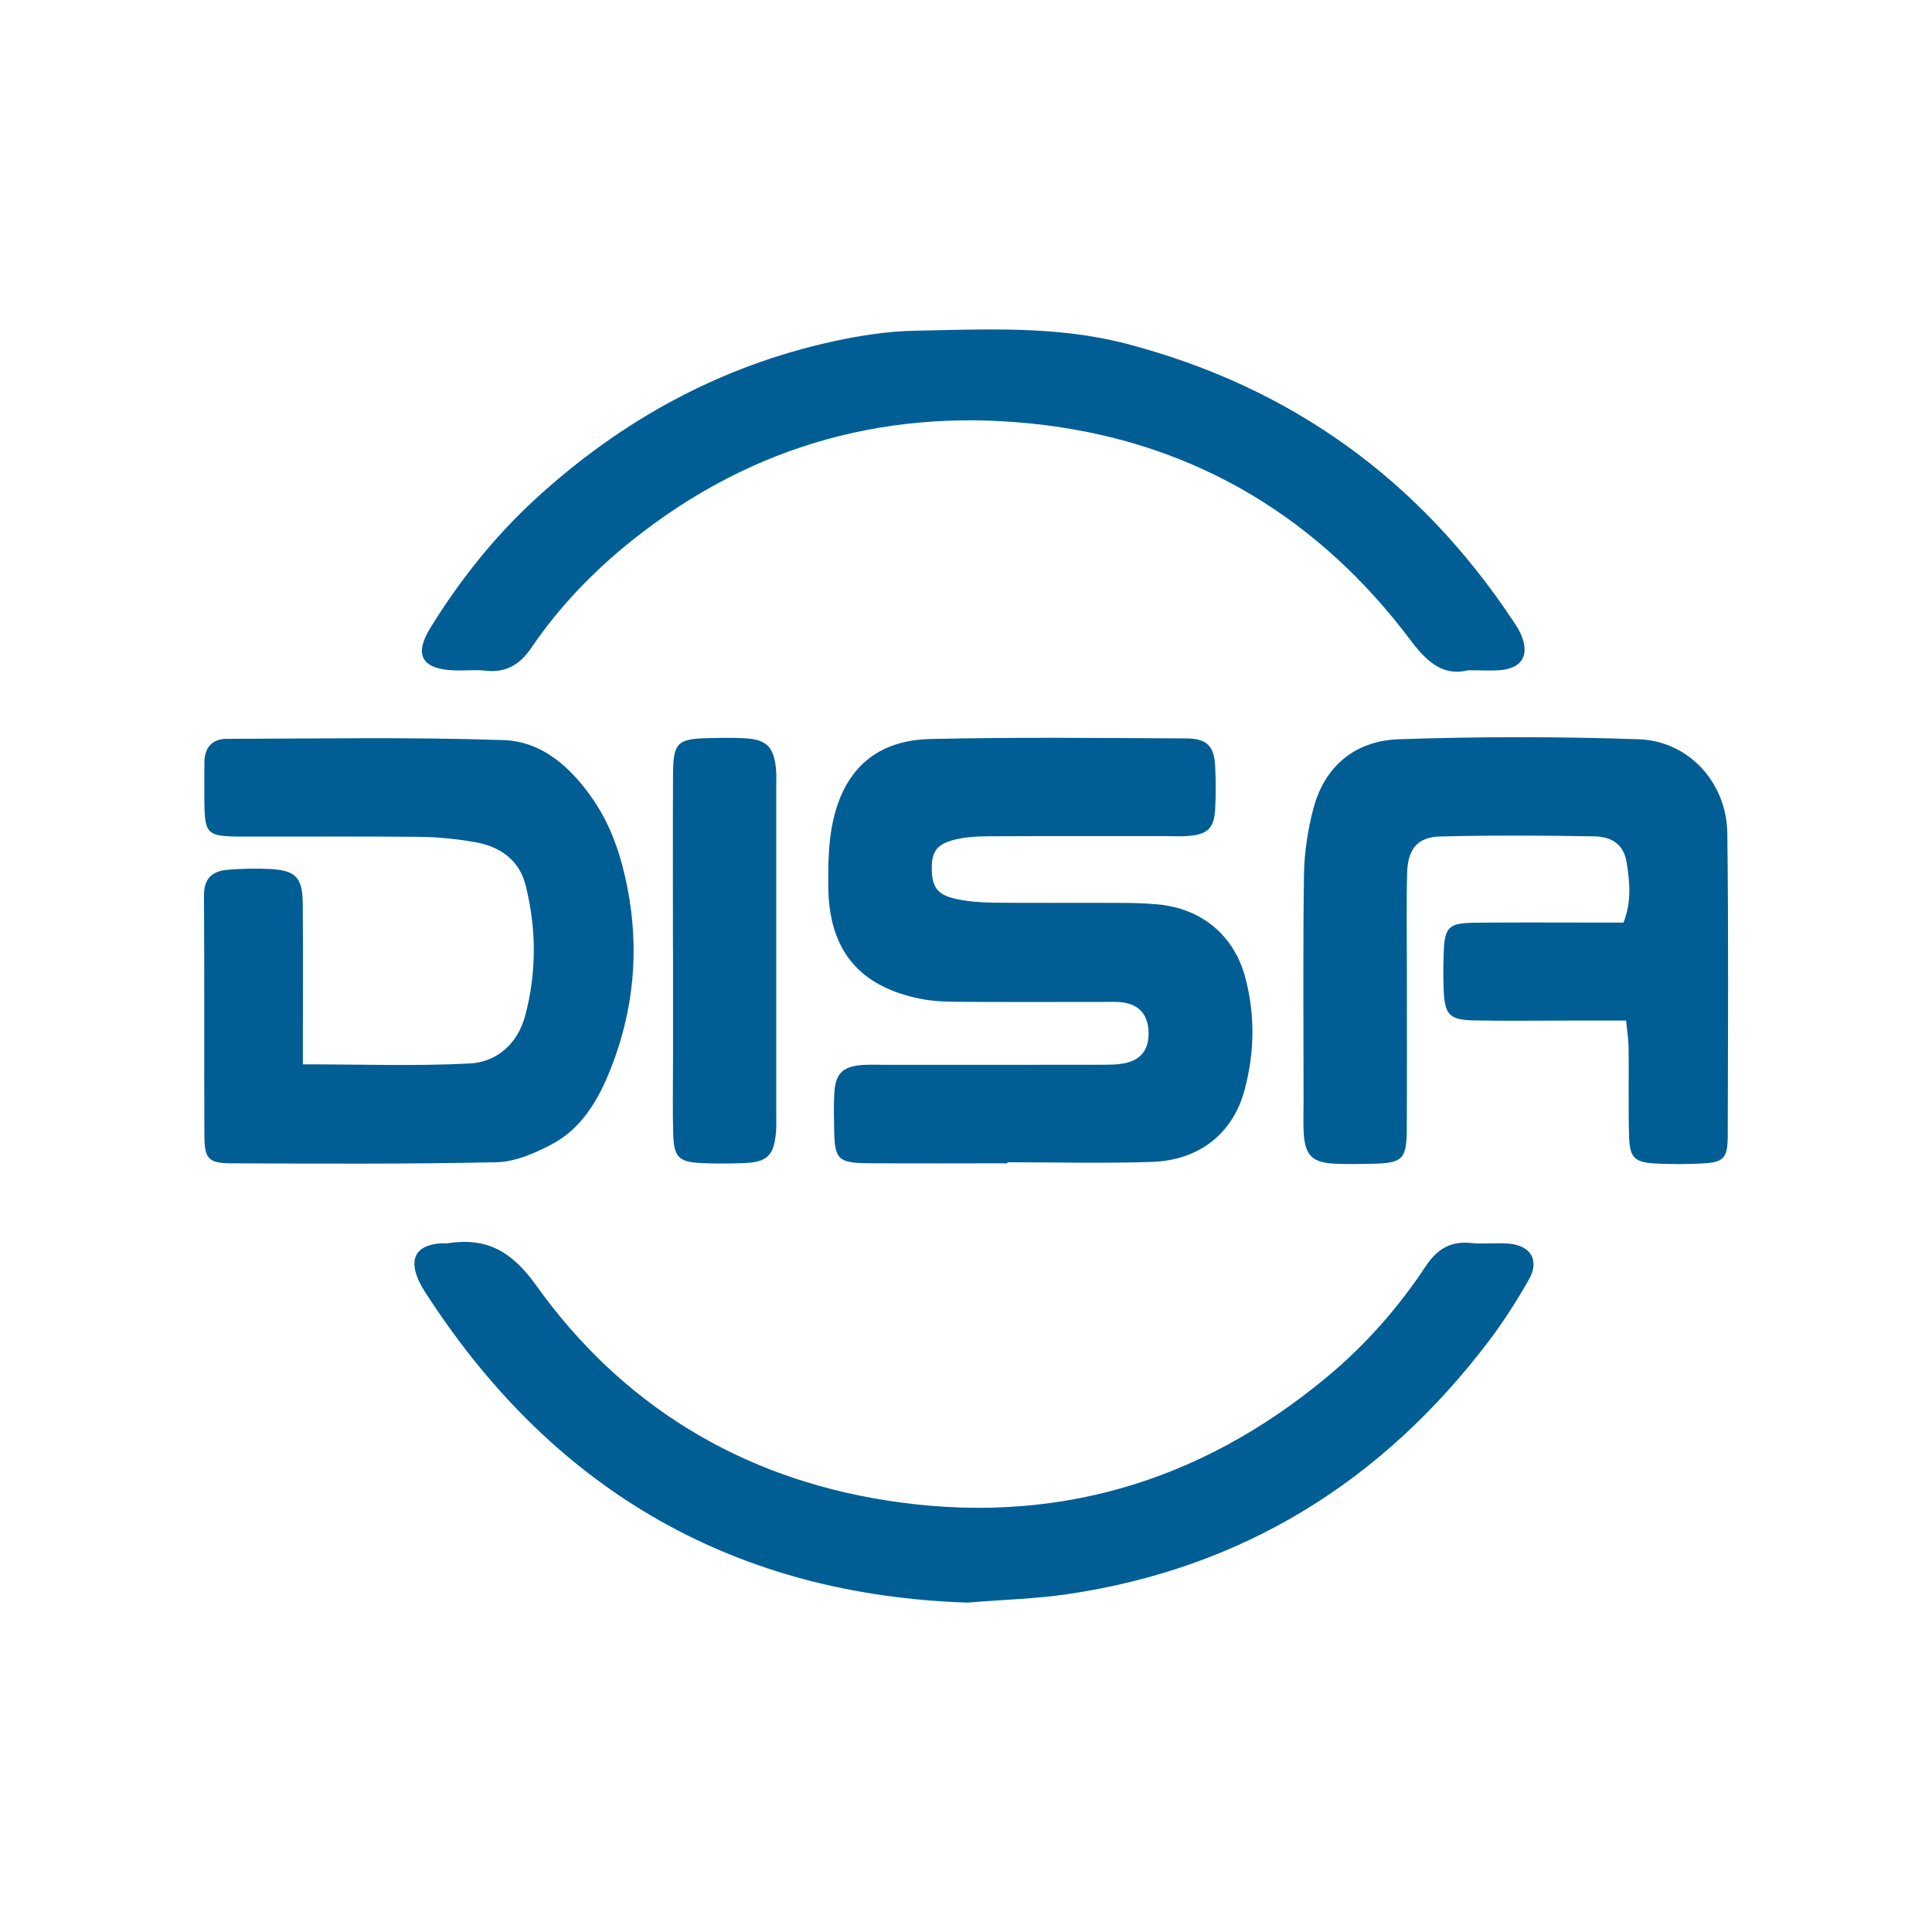
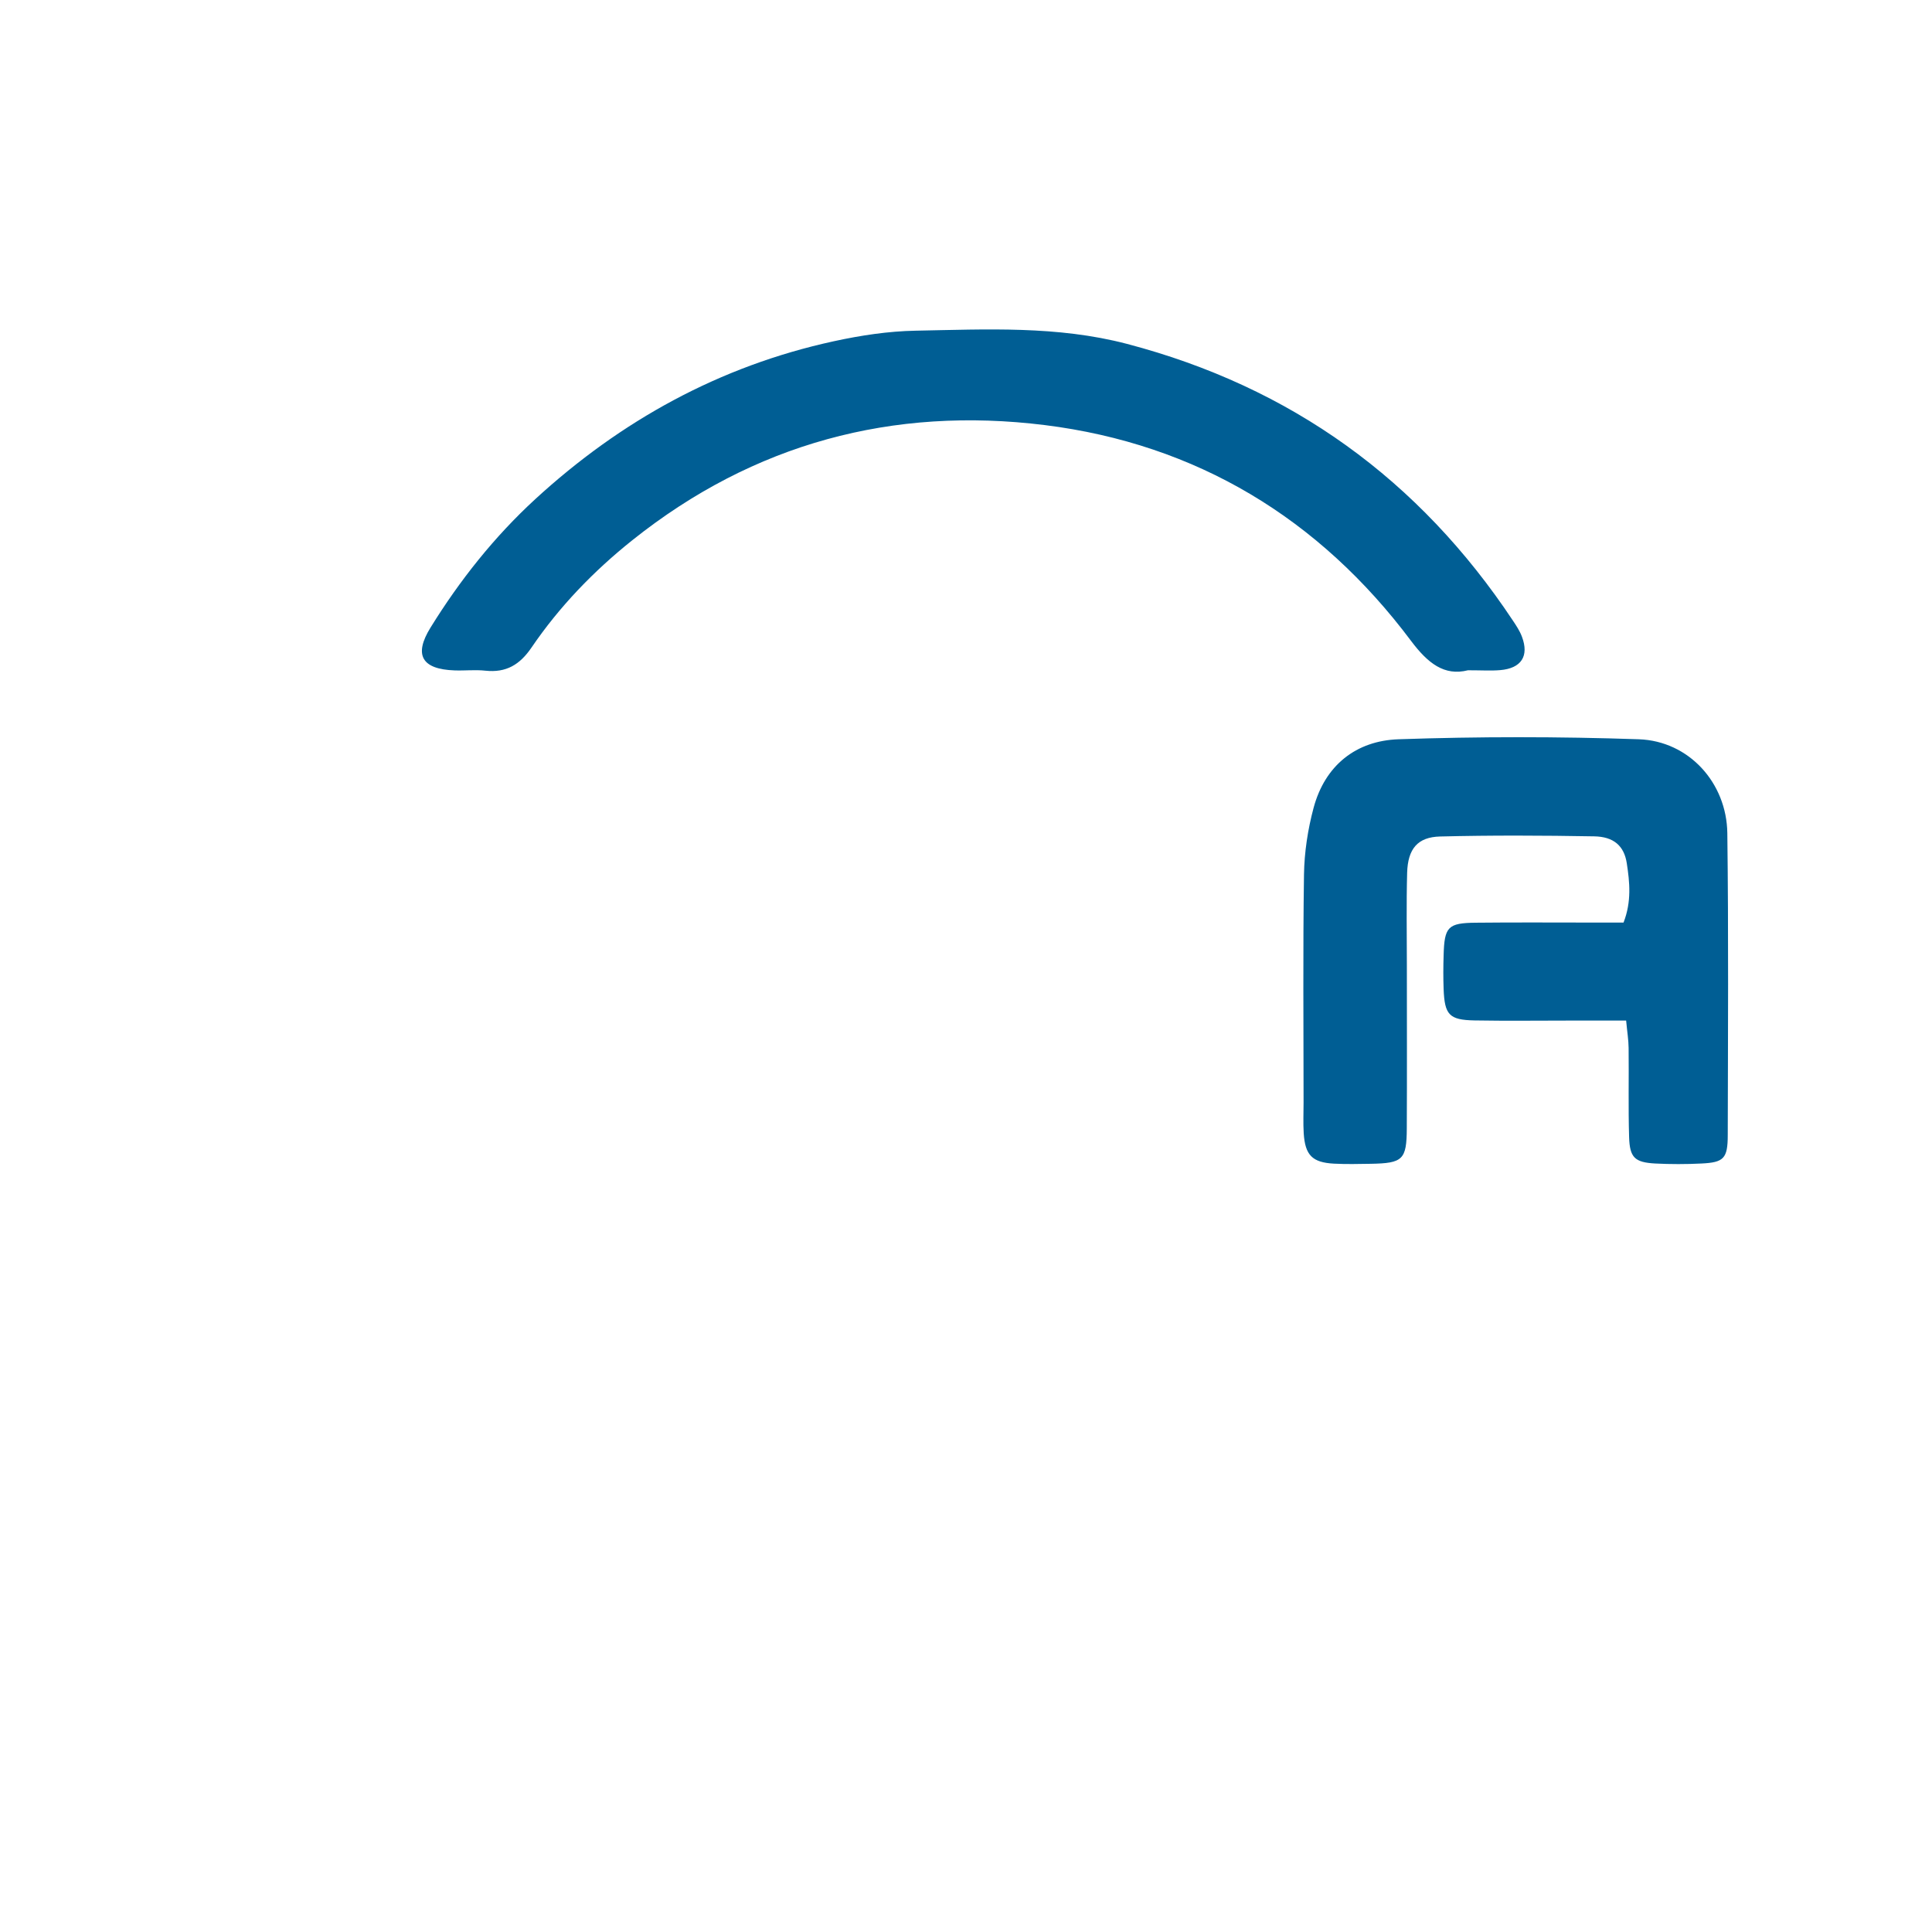
<svg xmlns="http://www.w3.org/2000/svg" id="Layer_2" viewBox="0 0 273.83 273.83">
  <defs>
    <style>.cls-1{fill:none;}.cls-2{fill:#005e94;}</style>
  </defs>
  <g id="Layer_1-2">
-     <rect class="cls-1" width="273.83" height="273.83" />
    <g id="uwhNY3">
      <g>
-         <path class="cls-2" d="M142.77,164.88c-6.55,0-13.1,.04-19.64-.01-4.34-.03-4.82-.53-4.9-4.7-.03-1.74-.08-3.49,.02-5.23,.17-2.82,1.19-3.8,4.06-4,1.01-.07,2.04-.02,3.05-.02,10.19,0,20.37,.01,30.56-.01,1.3,0,2.65,.02,3.89-.31,2.21-.58,3.16-2.28,2.96-4.68-.18-2.19-1.36-3.48-3.5-3.82-1-.16-2.03-.09-3.05-.09-6.84,0-13.68,.03-20.52-.02-1.74-.01-3.5-.08-5.2-.42-8.69-1.71-13.01-6.87-13.1-15.81-.03-3.17,0-6.44,.69-9.5,1.68-7.39,6.27-11.35,13.82-11.52,12.07-.27,24.15-.14,36.23-.08,2.93,.01,3.95,1.11,4.09,3.91,.1,2.03,.11,4.08,0,6.1-.15,2.71-1.05,3.57-3.73,3.81-1.01,.09-2.04,.03-3.05,.03-8.44,0-16.88-.02-25.32,.02-1.59,0-3.21,.09-4.74,.46-2.67,.65-3.38,1.72-3.32,4.32,.05,2.5,.87,3.57,3.57,4.13,1.69,.35,3.46,.48,5.19,.5,5.97,.06,11.93,0,17.9,.03,1.74,0,3.49,.05,5.23,.2,6.31,.54,10.95,4.38,12.54,10.37,1.41,5.32,1.32,10.66-.1,15.94-1.64,6.14-6.39,9.97-13.1,10.2-6.83,.23-13.67,.05-20.51,.05,0,.04,0,.09,0,.13Z" />
        <path class="cls-2" d="M230.47,144.65c-2.78,0-5.36,0-7.94,0-4.52,0-9.03,.06-13.55-.02-3.58-.07-4.23-.79-4.37-4.44-.06-1.6-.05-3.2,0-4.8,.11-4.03,.6-4.57,4.55-4.61,5.53-.06,11.07-.02,16.6-.02,1.44,0,2.87,0,4.35,0,1.16-2.98,.87-5.74,.46-8.41-.38-2.48-1.87-3.76-4.61-3.81-7.28-.13-14.57-.16-21.84,.02-3.2,.08-4.58,1.75-4.68,5.14-.12,4.36-.04,8.73-.04,13.1,0,7.71,.03,15.43-.01,23.14-.02,4.43-.57,4.93-5.09,5.01-1.75,.03-3.5,.07-5.24-.02-3.07-.17-4.08-1.2-4.28-4.31-.09-1.45-.02-2.91-.02-4.37,0-10.77-.1-21.54,.06-32.31,.05-3.16,.54-6.38,1.36-9.44,1.62-6.03,6.02-9.51,12.03-9.72,11.35-.39,22.72-.39,34.07,0,7.1,.25,12.45,6.18,12.54,13.31,.18,14.26,.09,28.53,.06,42.79,0,3.33-.57,3.88-3.73,4.03-2.18,.11-4.37,.11-6.55,0-2.89-.16-3.61-.83-3.7-3.72-.13-4.22-.02-8.44-.07-12.66-.01-1.13-.2-2.25-.35-3.87Z" />
-         <path class="cls-2" d="M137.03,227.14c-32.39-1.08-58.01-15.38-76.18-43.09-.56-.85-1.13-1.71-1.54-2.63-1.4-3.16-.23-4.99,3.25-5.2,.29-.02,.59,.03,.87-.01,5.54-.84,9.07,1.09,12.55,5.96,12.14,16.98,28.98,27.23,49.58,30.48,23.4,3.7,44.36-2.34,62.62-17.57,5.42-4.52,10.01-9.75,13.88-15.59,1.64-2.48,3.55-3.62,6.5-3.31,1.73,.18,3.5-.06,5.24,.08,3.15,.24,4.45,2.36,2.91,5.07-1.72,3.03-3.61,5.99-5.71,8.77-15.11,19.89-34.85,32.19-59.71,35.85-4.44,.65-8.96,.77-14.26,1.2Z" />
        <path class="cls-2" d="M208.06,95c-3.36,.85-5.69-1-8.07-4.17-13-17.36-30.42-27.9-51.9-30.58-21.54-2.68-41.27,2.59-58.46,16.31-5.5,4.39-10.34,9.41-14.29,15.21-1.66,2.44-3.59,3.6-6.53,3.29-1.44-.16-2.91,.01-4.36-.04-4.67-.16-5.84-2.18-3.43-6.07,4.15-6.71,9.04-12.87,14.85-18.21,12.13-11.13,26.13-18.85,42.29-22.37,3.81-.83,7.74-1.43,11.63-1.5,10.01-.19,20.05-.72,29.94,1.87,23.27,6.11,41.43,19.25,54.7,39.22,.48,.72,.98,1.47,1.28,2.28,1.04,2.75-.09,4.49-3.09,4.74-1.3,.11-2.62,.02-4.55,.02Z" />
-         <path class="cls-2" d="M42.93,150.85c8.3,0,16,.28,23.66-.12,3.86-.2,6.78-2.84,7.82-6.69,1.66-6.13,1.63-12.37,.1-18.53-.9-3.63-3.65-5.54-7.19-6.15-2.57-.45-5.2-.72-7.8-.75-8.44-.09-16.89-.01-25.34-.04-4.9-.02-5.18-.32-5.22-5.22-.02-1.75,.01-3.49,.01-5.24,0-2.11,1.06-3.38,3.14-3.39,13.1-.03,26.22-.27,39.3,.18,5.49,.19,9.56,3.92,12.66,8.43,2.6,3.79,4,8.09,4.86,12.51,1.71,8.76,.91,17.35-2.38,25.66-1.74,4.4-4.11,8.49-8.46,10.75-2.38,1.24-5.12,2.43-7.73,2.48-12.52,.27-25.04,.2-37.56,.15-3.25-.01-3.81-.62-3.83-3.89-.06-11.35,.02-22.7-.06-34.05-.02-2.45,1.19-3.48,3.33-3.66,2.03-.17,4.08-.22,6.11-.11,3.58,.2,4.53,1.23,4.56,4.9,.05,5.97,.02,11.93,.02,17.9,0,1.43,0,2.87,0,4.87Z" />
-         <path class="cls-2" d="M95.38,134.67c0-8.29-.03-16.57,.01-24.86,.02-4.53,.6-5.09,4.97-5.19,1.75-.04,3.5-.08,5.24,.02,3.03,.17,4.07,1.22,4.38,4.28,.09,.86,.04,1.74,.04,2.62,0,15.41,0,30.82,0,46.23,0,.87,.04,1.75-.03,2.62-.28,3.38-1.23,4.34-4.58,4.46-2.03,.08-4.08,.09-6.11-.01-3.06-.15-3.78-.85-3.88-4-.11-3.49-.03-6.98-.03-10.47,0-5.23,0-10.47,0-15.7Z" />
+         <path class="cls-2" d="M42.93,150.85Z" />
      </g>
    </g>
  </g>
</svg>